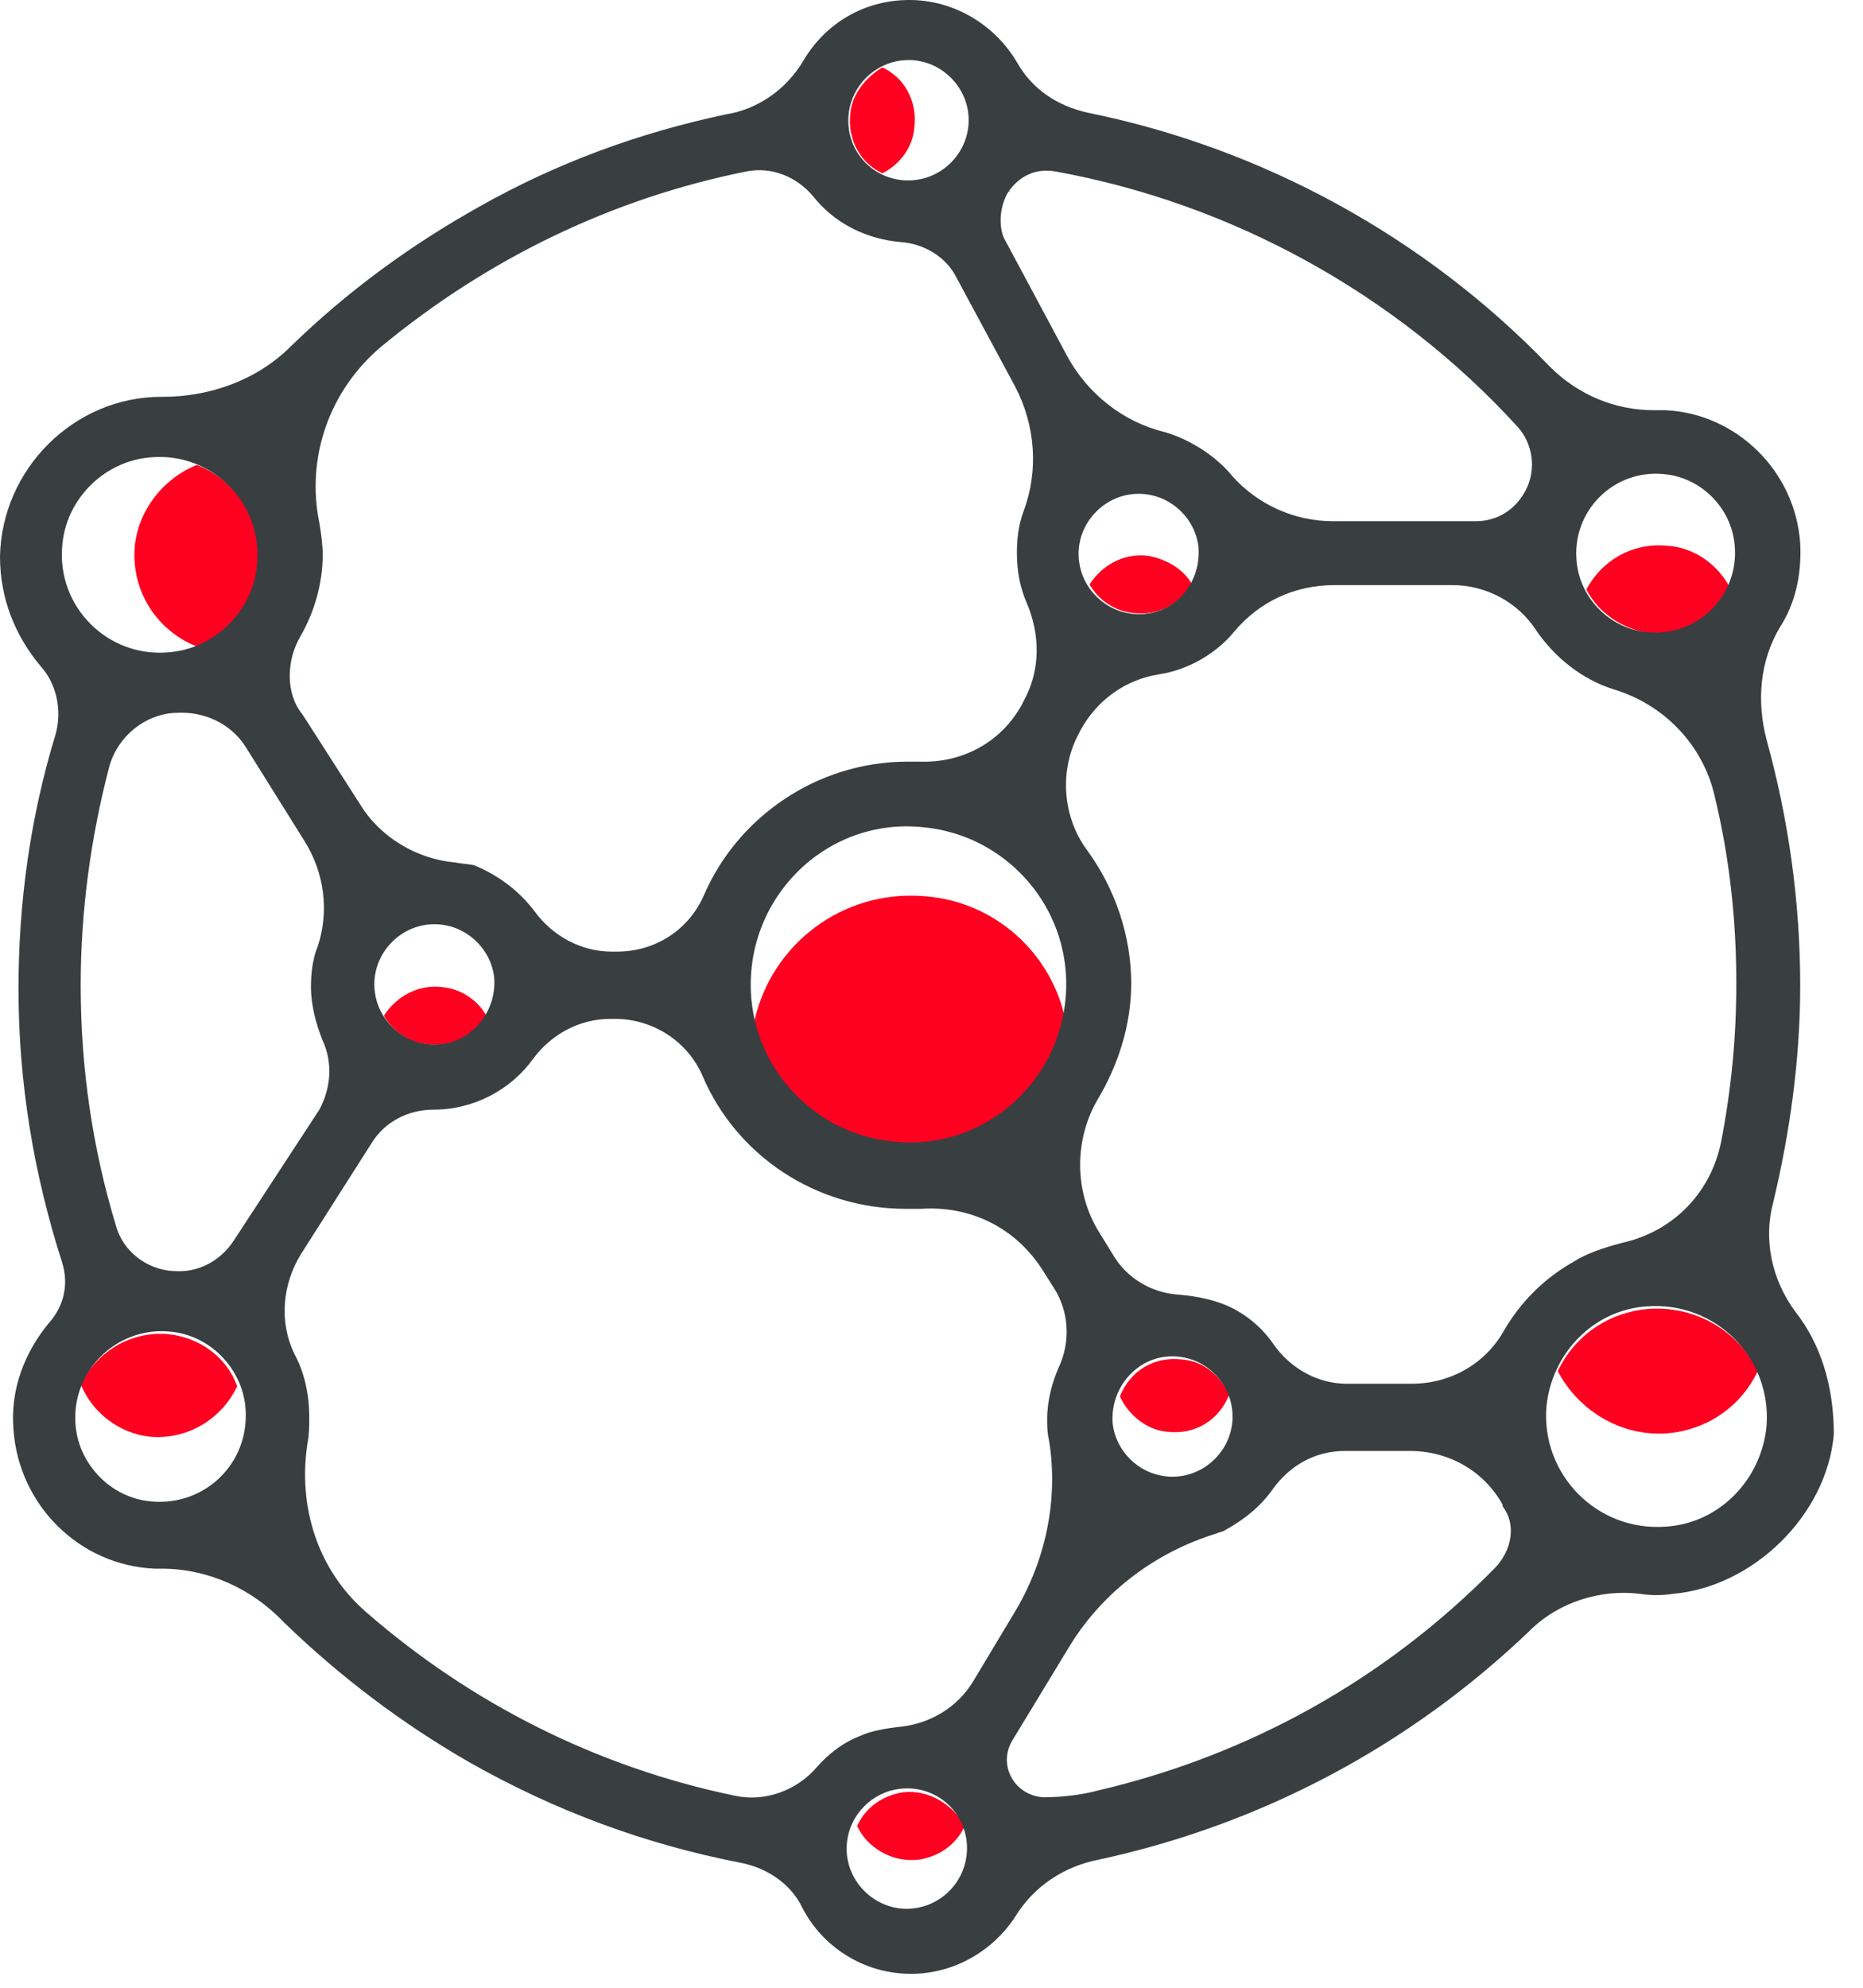
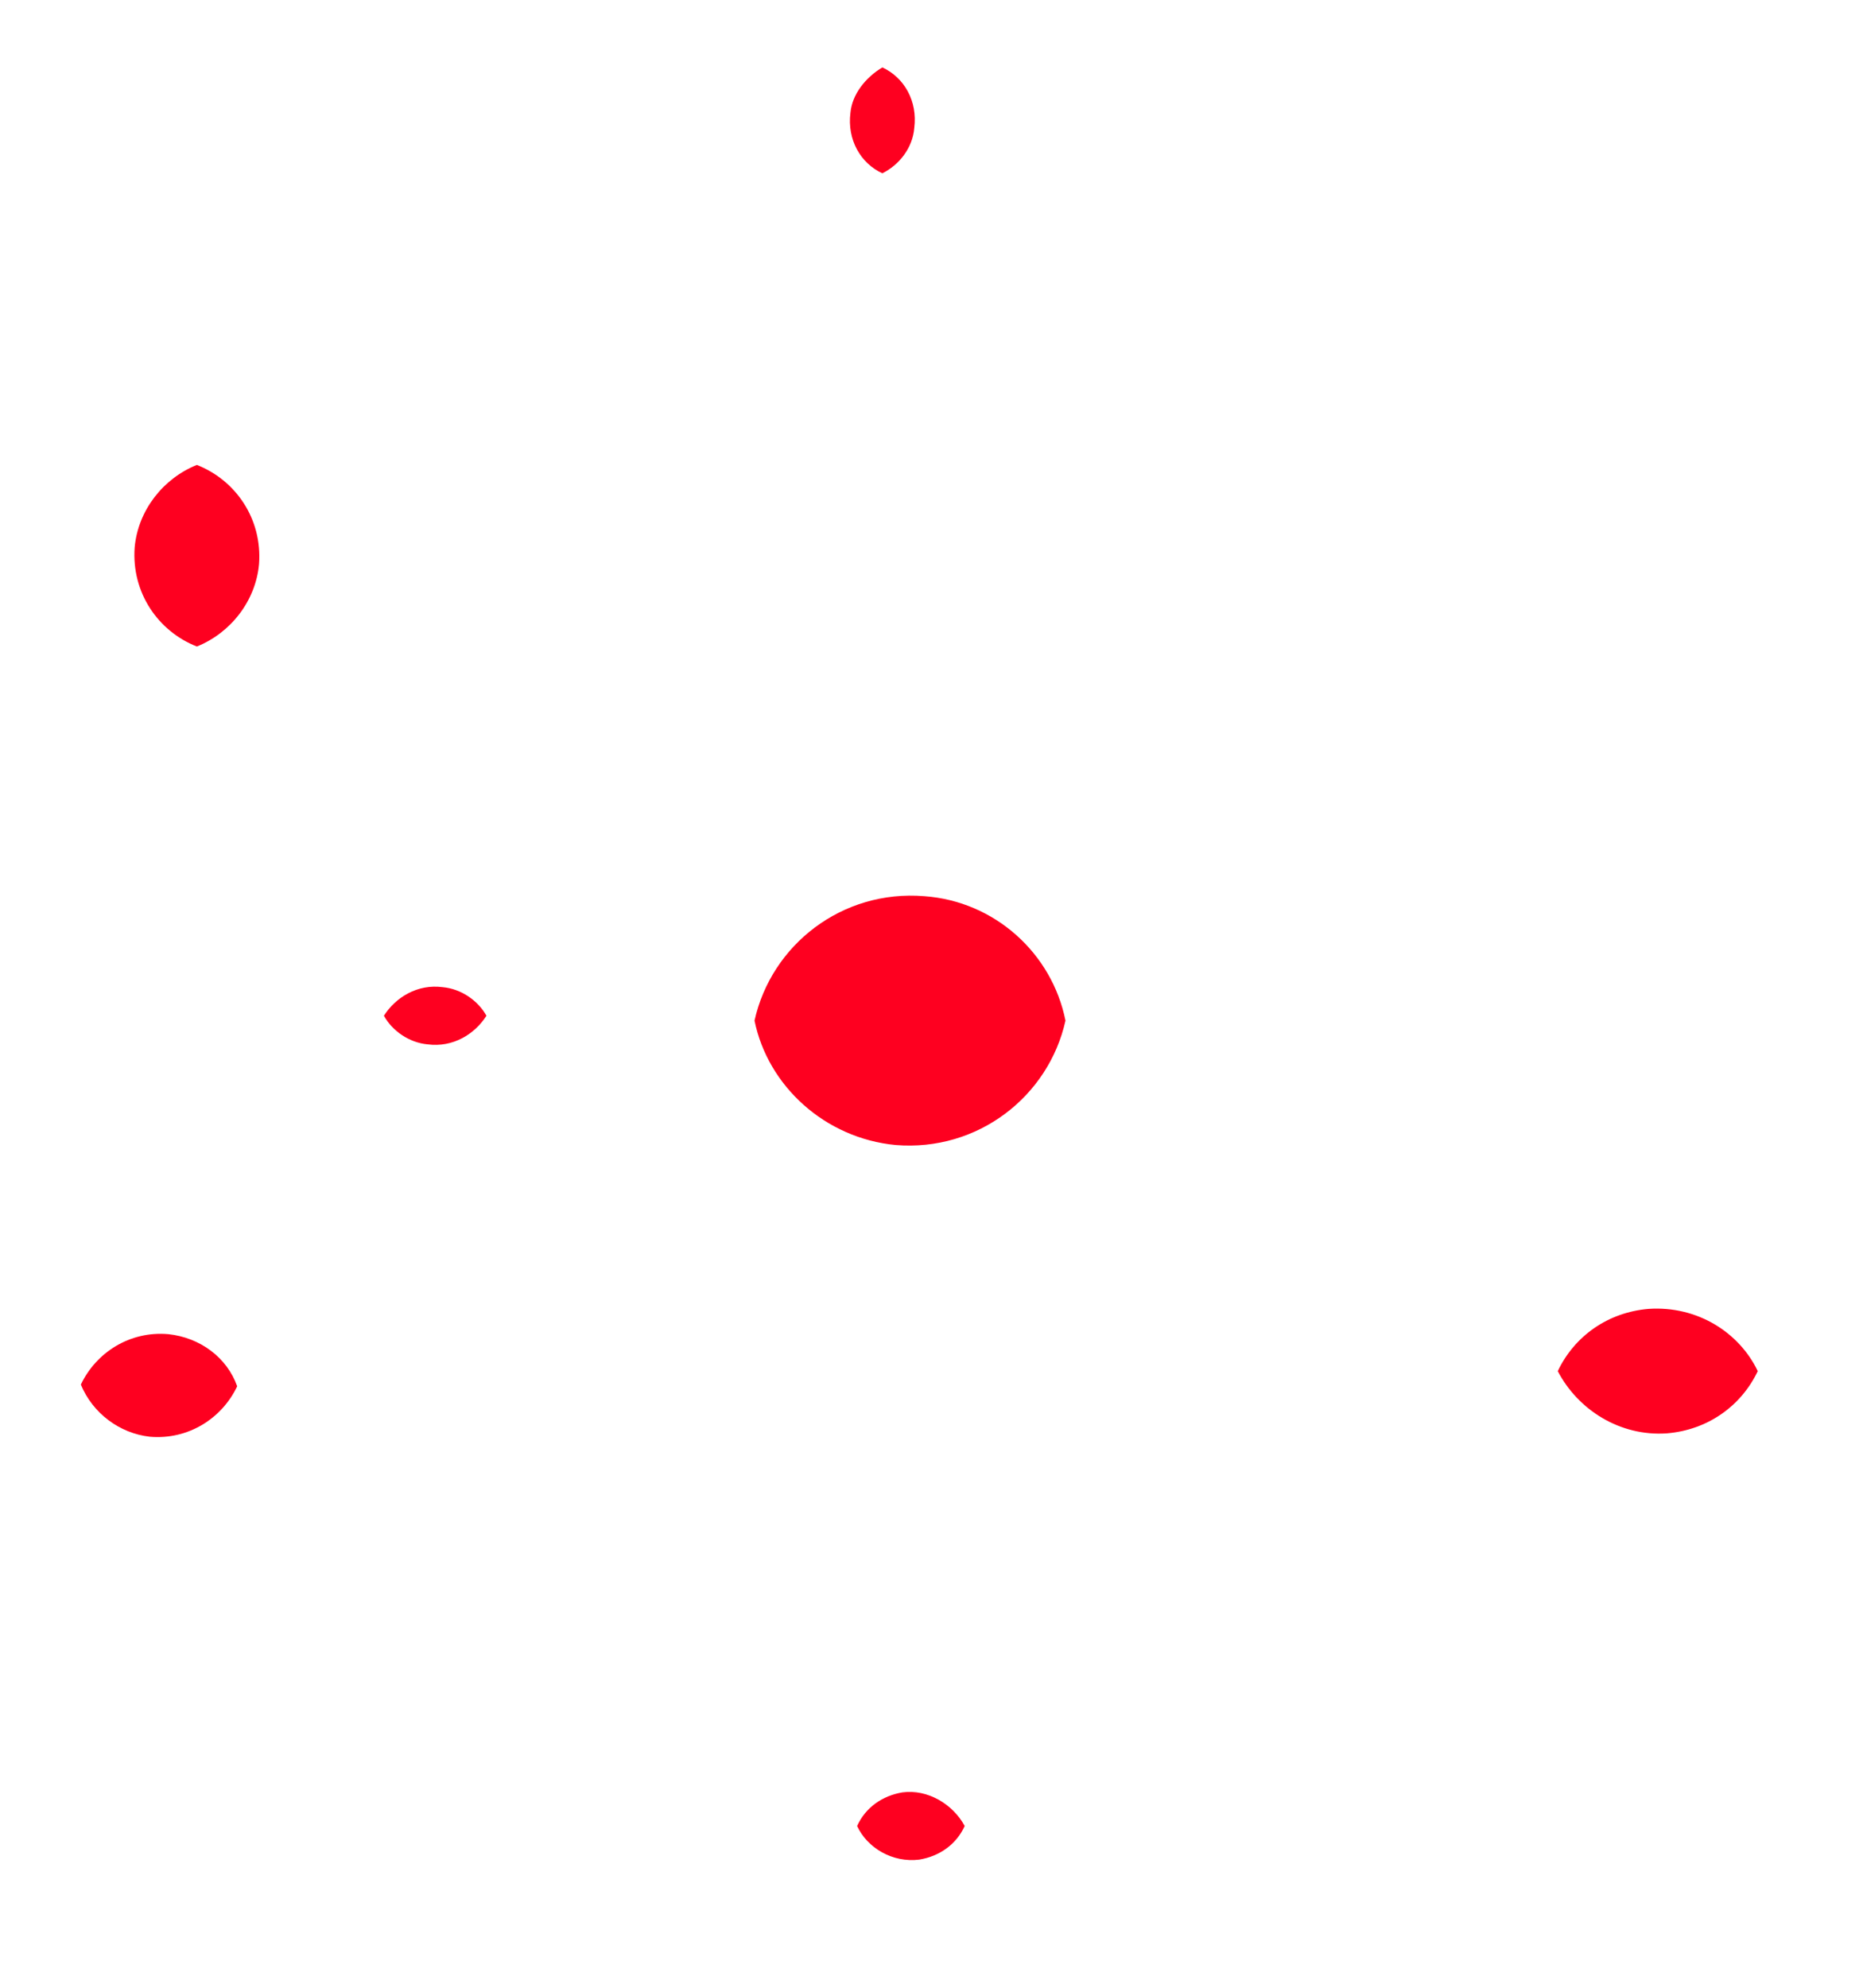
<svg xmlns="http://www.w3.org/2000/svg" width="45" height="48" viewBox="0 0 45 48" fill="none">
-   <path d="M28.188 34.573C28.878 34.655 29.446 34.289 29.69 33.68C29.487 33.234 29.081 32.868 28.553 32.828C27.863 32.746 27.294 33.112 27.051 33.721C27.254 34.167 27.7 34.533 28.188 34.573Z" fill="#FE0020" />
  <path d="M21.635 27.65C23.624 27.812 25.33 26.473 25.736 24.646C25.411 23.022 24.03 21.763 22.325 21.641C20.336 21.479 18.631 22.819 18.225 24.646C18.549 26.229 19.93 27.488 21.635 27.65Z" fill="#FE0020" />
-   <path d="M27.739 13.424C27.13 13.342 26.603 13.667 26.318 14.114C26.521 14.479 26.927 14.763 27.374 14.804C27.983 14.885 28.511 14.56 28.795 14.114C28.592 13.748 28.186 13.505 27.739 13.424Z" fill="#FE0020" />
-   <path d="M39.861 15.29C40.714 15.371 41.445 14.925 41.81 14.235C41.526 13.666 40.957 13.22 40.267 13.179C39.415 13.098 38.684 13.544 38.318 14.235C38.603 14.803 39.212 15.209 39.861 15.29Z" fill="#FE0020" />
  <path d="M20.542 2.724C20.46 3.373 20.785 3.942 21.313 4.185C21.719 3.982 22.044 3.576 22.084 3.089C22.166 2.44 21.841 1.871 21.313 1.628C20.907 1.871 20.582 2.277 20.542 2.724Z" fill="#FE0020" />
  <path d="M10.694 23.838C10.085 23.757 9.558 24.082 9.273 24.528C9.476 24.894 9.882 25.178 10.329 25.219C10.938 25.3 11.466 24.975 11.75 24.528C11.547 24.163 11.141 23.879 10.694 23.838Z" fill="#FE0020" />
  <path d="M3.253 13.216C3.172 14.312 3.821 15.246 4.755 15.612C5.567 15.287 6.176 14.515 6.257 13.622C6.339 12.526 5.689 11.592 4.755 11.227C3.943 11.552 3.334 12.323 3.253 13.216Z" fill="#FE0020" />
  <path d="M4.064 32.217C3.131 32.136 2.319 32.664 1.953 33.435C2.237 34.125 2.887 34.612 3.618 34.694C4.552 34.775 5.364 34.247 5.729 33.476C5.485 32.785 4.836 32.298 4.064 32.217Z" fill="#FE0020" />
  <path d="M21.799 43.282C21.312 43.363 20.906 43.647 20.703 44.094C20.947 44.622 21.556 44.987 22.205 44.906C22.692 44.825 23.099 44.541 23.302 44.094C23.017 43.566 22.408 43.201 21.799 43.282Z" fill="#FE0020" />
  <path d="M40.266 34.612C41.24 34.531 42.052 33.962 42.458 33.11C42.012 32.176 40.997 31.526 39.819 31.607C38.845 31.689 38.033 32.257 37.627 33.11C38.114 34.043 39.129 34.693 40.266 34.612Z" fill="#FE0020" />
-   <path d="M43.361 31.668C42.792 30.897 42.589 29.922 42.833 29.029C43.239 27.324 43.483 25.578 43.483 23.792C43.483 21.762 43.198 19.772 42.671 17.864C42.427 16.93 42.508 15.956 42.995 15.144C43.361 14.575 43.523 13.885 43.483 13.114C43.361 11.368 41.94 9.988 40.235 9.906C40.153 9.906 40.032 9.906 39.95 9.906C39.017 9.906 38.123 9.541 37.433 8.851C34.429 5.725 30.491 3.573 26.268 2.72C25.537 2.558 24.928 2.152 24.563 1.502C24.035 0.609 23.061 0 21.965 0C20.868 0 19.935 0.568 19.407 1.462C19.001 2.152 18.311 2.639 17.539 2.761C15.428 3.207 13.439 3.938 11.571 4.994C9.906 5.928 8.404 7.024 7.024 8.364C6.212 9.176 5.075 9.582 3.938 9.582H3.898C1.786 9.582 0.041 11.327 0 13.439C0 14.454 0.365 15.347 0.974 16.078C1.38 16.524 1.502 17.174 1.34 17.742C0.731 19.732 0.447 21.802 0.447 23.873C0.447 26.146 0.812 28.339 1.502 30.491C1.665 31.018 1.543 31.546 1.177 31.952C0.609 32.642 0.244 33.536 0.325 34.51C0.447 36.337 1.908 37.799 3.735 37.88C3.776 37.88 3.816 37.88 3.898 37.88C5.034 37.88 6.09 38.367 6.861 39.179C8.201 40.478 9.703 41.615 11.327 42.549C13.398 43.726 15.59 44.538 17.905 44.985C18.514 45.107 19.082 45.472 19.366 46.04C19.853 47.015 20.868 47.664 22.005 47.664C23.061 47.664 23.995 47.096 24.522 46.284C24.969 45.553 25.7 45.066 26.552 44.904C30.491 44.051 34.063 42.143 36.946 39.382C37.636 38.692 38.651 38.367 39.626 38.489C39.869 38.529 40.153 38.529 40.397 38.489C42.346 38.326 44.132 36.581 44.295 34.632C44.295 33.454 43.97 32.439 43.361 31.668ZM40.194 11.449C41.087 11.53 41.818 12.261 41.899 13.154C42.021 14.372 41.006 15.387 39.788 15.266C38.895 15.184 38.164 14.454 38.083 13.56C37.961 12.342 38.976 11.327 40.194 11.449ZM24.36 4.628C24.401 4.588 24.401 4.628 24.36 4.628C24.644 4.222 25.05 4.06 25.497 4.141C29.76 4.913 33.739 7.105 36.662 10.312C37.027 10.718 37.108 11.327 36.865 11.815C36.621 12.302 36.175 12.586 35.647 12.586H32.196C31.262 12.586 30.369 12.18 29.76 11.49C29.435 11.084 28.826 10.637 28.136 10.434C27.121 10.191 26.268 9.5 25.781 8.607L24.238 5.725C24.116 5.4 24.157 4.953 24.36 4.628ZM27.324 14.819C26.674 14.738 26.146 14.21 26.065 13.56C25.943 12.627 26.755 11.815 27.689 11.936C28.339 12.018 28.867 12.545 28.948 13.195C29.029 14.169 28.258 14.941 27.324 14.819ZM20.503 2.72C20.584 2.071 21.112 1.543 21.762 1.462C22.695 1.34 23.507 2.152 23.386 3.086C23.304 3.735 22.777 4.263 22.127 4.344C21.193 4.466 20.381 3.695 20.503 2.72ZM7.267 15.347C7.592 14.778 7.795 14.088 7.795 13.398C7.795 13.154 7.755 12.87 7.714 12.627C7.389 11.043 7.958 9.419 9.216 8.364C11.774 6.252 14.778 4.791 18.026 4.141C18.635 4.019 19.244 4.263 19.65 4.75C20.097 5.319 20.828 5.765 21.762 5.846C22.33 5.887 22.858 6.212 23.101 6.699L24.522 9.338C25.01 10.272 25.091 11.368 24.725 12.342C24.604 12.667 24.563 12.992 24.563 13.357C24.563 13.804 24.644 14.21 24.807 14.575C25.131 15.347 25.131 16.199 24.725 16.93L24.685 17.011C24.198 17.905 23.264 18.432 22.208 18.392C22.127 18.392 22.005 18.392 21.924 18.392C19.732 18.392 17.823 19.732 17.011 21.599C16.646 22.452 15.834 22.98 14.9 22.98H14.778C14.048 22.98 13.357 22.614 12.911 22.005C12.545 21.518 12.058 21.153 11.49 20.909C11.409 20.868 11.206 20.868 11.003 20.828C10.069 20.747 9.176 20.219 8.688 19.407L7.308 17.255C6.902 16.768 6.902 15.956 7.267 15.347ZM25.74 23.426C25.943 25.822 23.954 27.811 21.599 27.567C19.772 27.405 18.311 25.943 18.148 24.116C17.945 21.721 19.935 19.732 22.289 19.975C24.116 20.138 25.578 21.599 25.74 23.426ZM10.312 25.213C9.663 25.131 9.135 24.604 9.054 23.954C8.932 23.02 9.744 22.208 10.678 22.33C11.327 22.411 11.855 22.939 11.936 23.589C12.018 24.522 11.246 25.334 10.312 25.213ZM1.502 13.195C1.583 12.058 2.517 11.124 3.654 11.043C5.116 10.921 6.334 12.139 6.212 13.601C6.131 14.738 5.197 15.672 4.06 15.753C2.598 15.875 1.38 14.657 1.502 13.195ZM3.654 36.256C2.68 36.175 1.908 35.363 1.827 34.429C1.705 33.13 2.801 32.033 4.101 32.155C5.075 32.236 5.846 33.048 5.928 33.982C6.049 35.322 4.953 36.378 3.654 36.256ZM5.643 29.963C5.319 30.45 4.791 30.734 4.222 30.694C4.222 30.694 4.222 30.694 4.182 30.694C3.532 30.653 2.964 30.206 2.801 29.597C2.233 27.73 1.949 25.781 1.949 23.792C1.949 22.005 2.192 20.219 2.639 18.514C2.842 17.783 3.492 17.255 4.222 17.214C4.222 17.214 4.222 17.214 4.263 17.214C4.913 17.174 5.562 17.458 5.928 18.026L7.349 20.3C7.836 21.071 7.958 22.005 7.673 22.858C7.552 23.142 7.511 23.507 7.511 23.832C7.511 24.279 7.633 24.725 7.795 25.131C8.039 25.659 7.998 26.268 7.714 26.796L5.643 29.963ZM23.345 44.822C23.264 45.472 22.736 46 22.086 46.081C21.153 46.203 20.341 45.391 20.462 44.457C20.544 43.807 21.071 43.28 21.721 43.198C22.695 43.077 23.467 43.889 23.345 44.822ZM23.507 40.6C23.142 41.209 22.492 41.615 21.762 41.696C21.356 41.737 20.99 41.818 20.828 41.899C20.381 42.062 20.016 42.346 19.732 42.671C19.244 43.239 18.473 43.523 17.742 43.361C14.413 42.671 11.368 41.128 8.851 38.935C7.673 37.92 7.186 36.378 7.43 34.835C7.47 34.632 7.47 34.429 7.47 34.226C7.47 33.657 7.349 33.13 7.105 32.683C6.74 31.912 6.821 31.018 7.267 30.288L8.973 27.608C9.297 27.08 9.866 26.796 10.475 26.796C11.449 26.796 12.342 26.309 12.87 25.578C13.317 24.969 14.007 24.604 14.738 24.604H14.86C15.753 24.604 16.605 25.131 16.971 25.984C17.783 27.892 19.691 29.191 21.883 29.191C22.005 29.191 22.127 29.191 22.249 29.191C23.426 29.11 24.522 29.638 25.172 30.653L25.456 31.1C25.822 31.668 25.862 32.399 25.578 33.008C25.416 33.373 25.294 33.82 25.294 34.266C25.294 34.429 25.294 34.591 25.334 34.754C25.578 36.215 25.253 37.717 24.482 38.976L23.507 40.6ZM36.093 37.88C33.454 40.559 30.166 42.386 26.512 43.239C26.228 43.32 25.7 43.401 25.213 43.401C24.482 43.361 24.076 42.589 24.482 41.98L25.862 39.707C26.674 38.408 27.933 37.474 29.394 37.027C29.476 36.987 29.557 36.987 29.597 36.946C30.044 36.702 30.45 36.378 30.734 35.972C31.14 35.403 31.749 35.038 32.48 35.038H34.063C34.997 35.038 35.85 35.525 36.296 36.337C36.296 36.337 36.296 36.337 36.296 36.378C36.621 36.784 36.54 37.433 36.093 37.88ZM28.501 32.764C29.151 32.845 29.679 33.373 29.76 34.023C29.882 34.957 29.07 35.769 28.136 35.647C27.486 35.566 26.958 35.038 26.877 34.388C26.796 33.454 27.567 32.642 28.501 32.764ZM36.337 32.115C35.89 32.927 35.038 33.414 34.104 33.414H32.521C31.83 33.414 31.181 33.048 30.775 32.48C30.531 32.115 30.206 31.83 29.841 31.627C29.394 31.384 28.907 31.303 28.461 31.262C27.811 31.221 27.202 30.856 26.877 30.288L26.552 29.76C25.943 28.785 25.943 27.527 26.512 26.552C26.999 25.74 27.324 24.766 27.324 23.751C27.324 22.574 26.918 21.437 26.268 20.544C25.659 19.732 25.578 18.595 26.065 17.702L26.106 17.62C26.512 16.89 27.202 16.402 28.014 16.281C28.785 16.159 29.435 15.712 29.8 15.266C30.409 14.535 31.262 14.129 32.236 14.129H35.078C35.89 14.129 36.662 14.535 37.108 15.225C37.555 15.875 38.205 16.402 38.976 16.646C40.194 17.011 41.128 17.986 41.412 19.204C41.777 20.706 41.94 22.208 41.94 23.751C41.94 25.05 41.818 26.309 41.574 27.567C41.331 28.785 40.438 29.719 39.22 30.003C38.732 30.125 38.286 30.288 38.042 30.45C37.311 30.856 36.743 31.424 36.337 32.115ZM42.671 34.429C42.549 35.728 41.534 36.784 40.235 36.865C38.57 36.987 37.23 35.606 37.352 33.982C37.474 32.683 38.489 31.627 39.788 31.546C41.412 31.424 42.792 32.764 42.671 34.429Z" fill="#393E41" />
</svg>